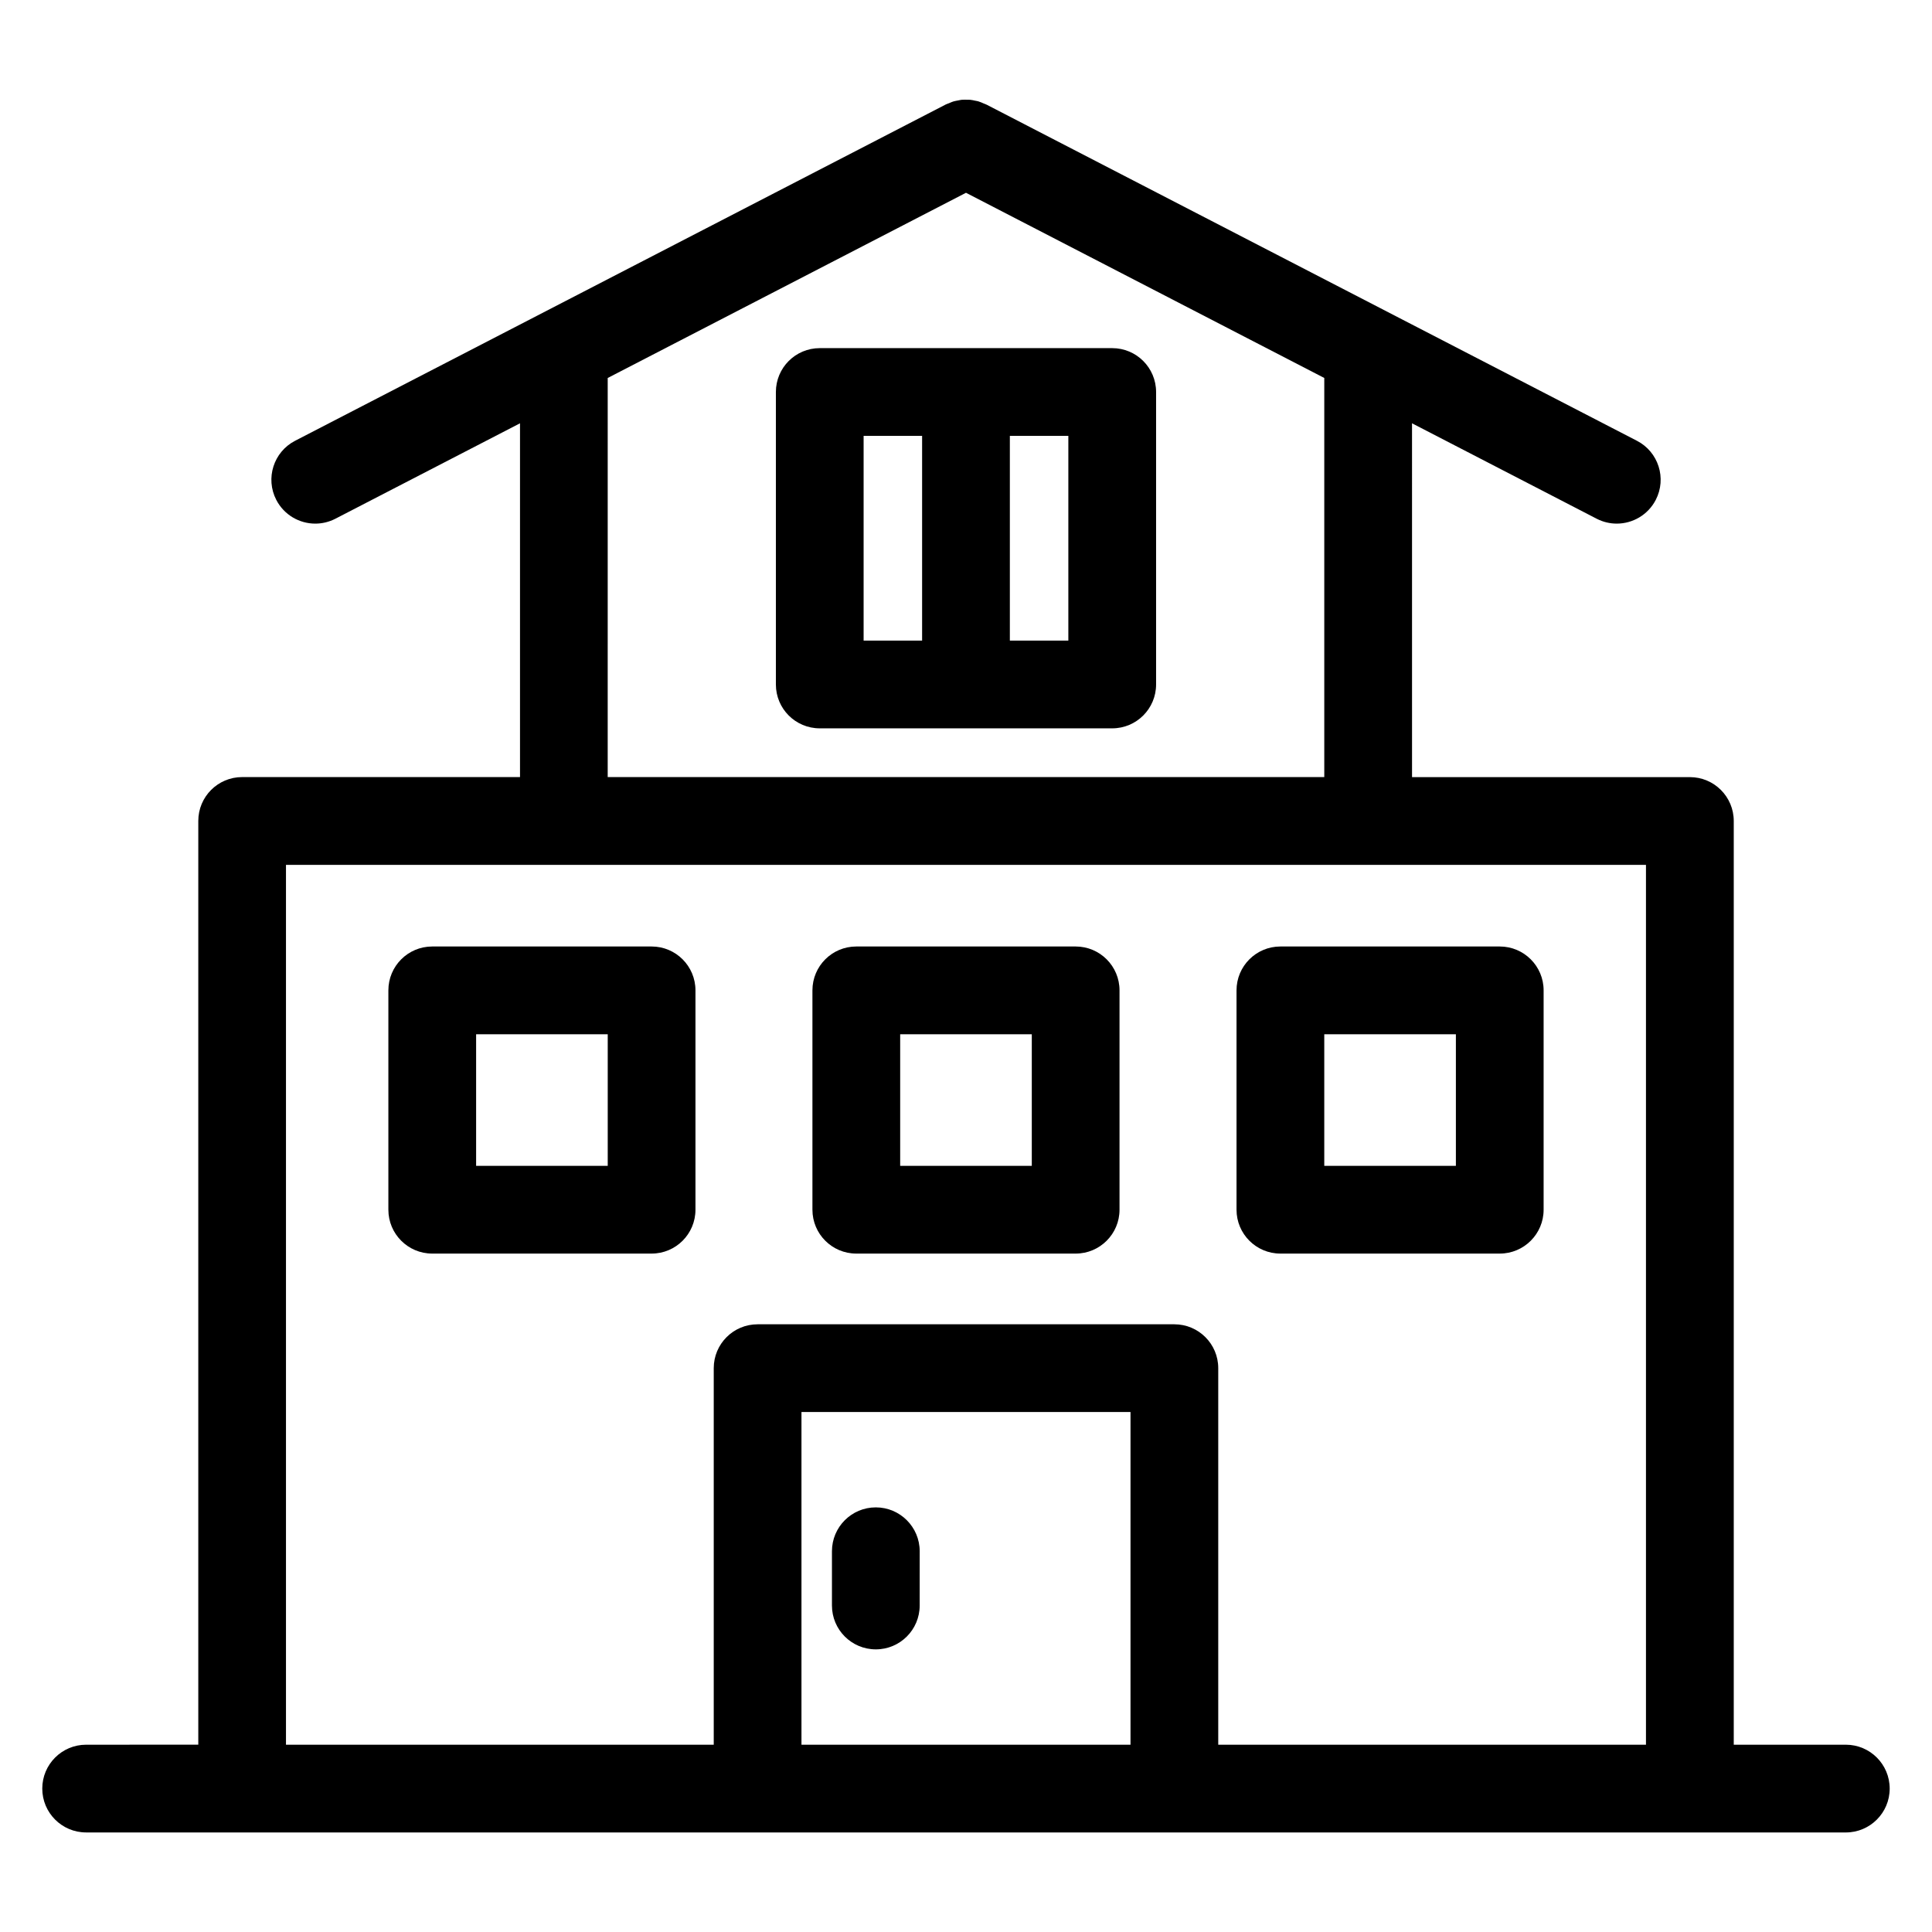
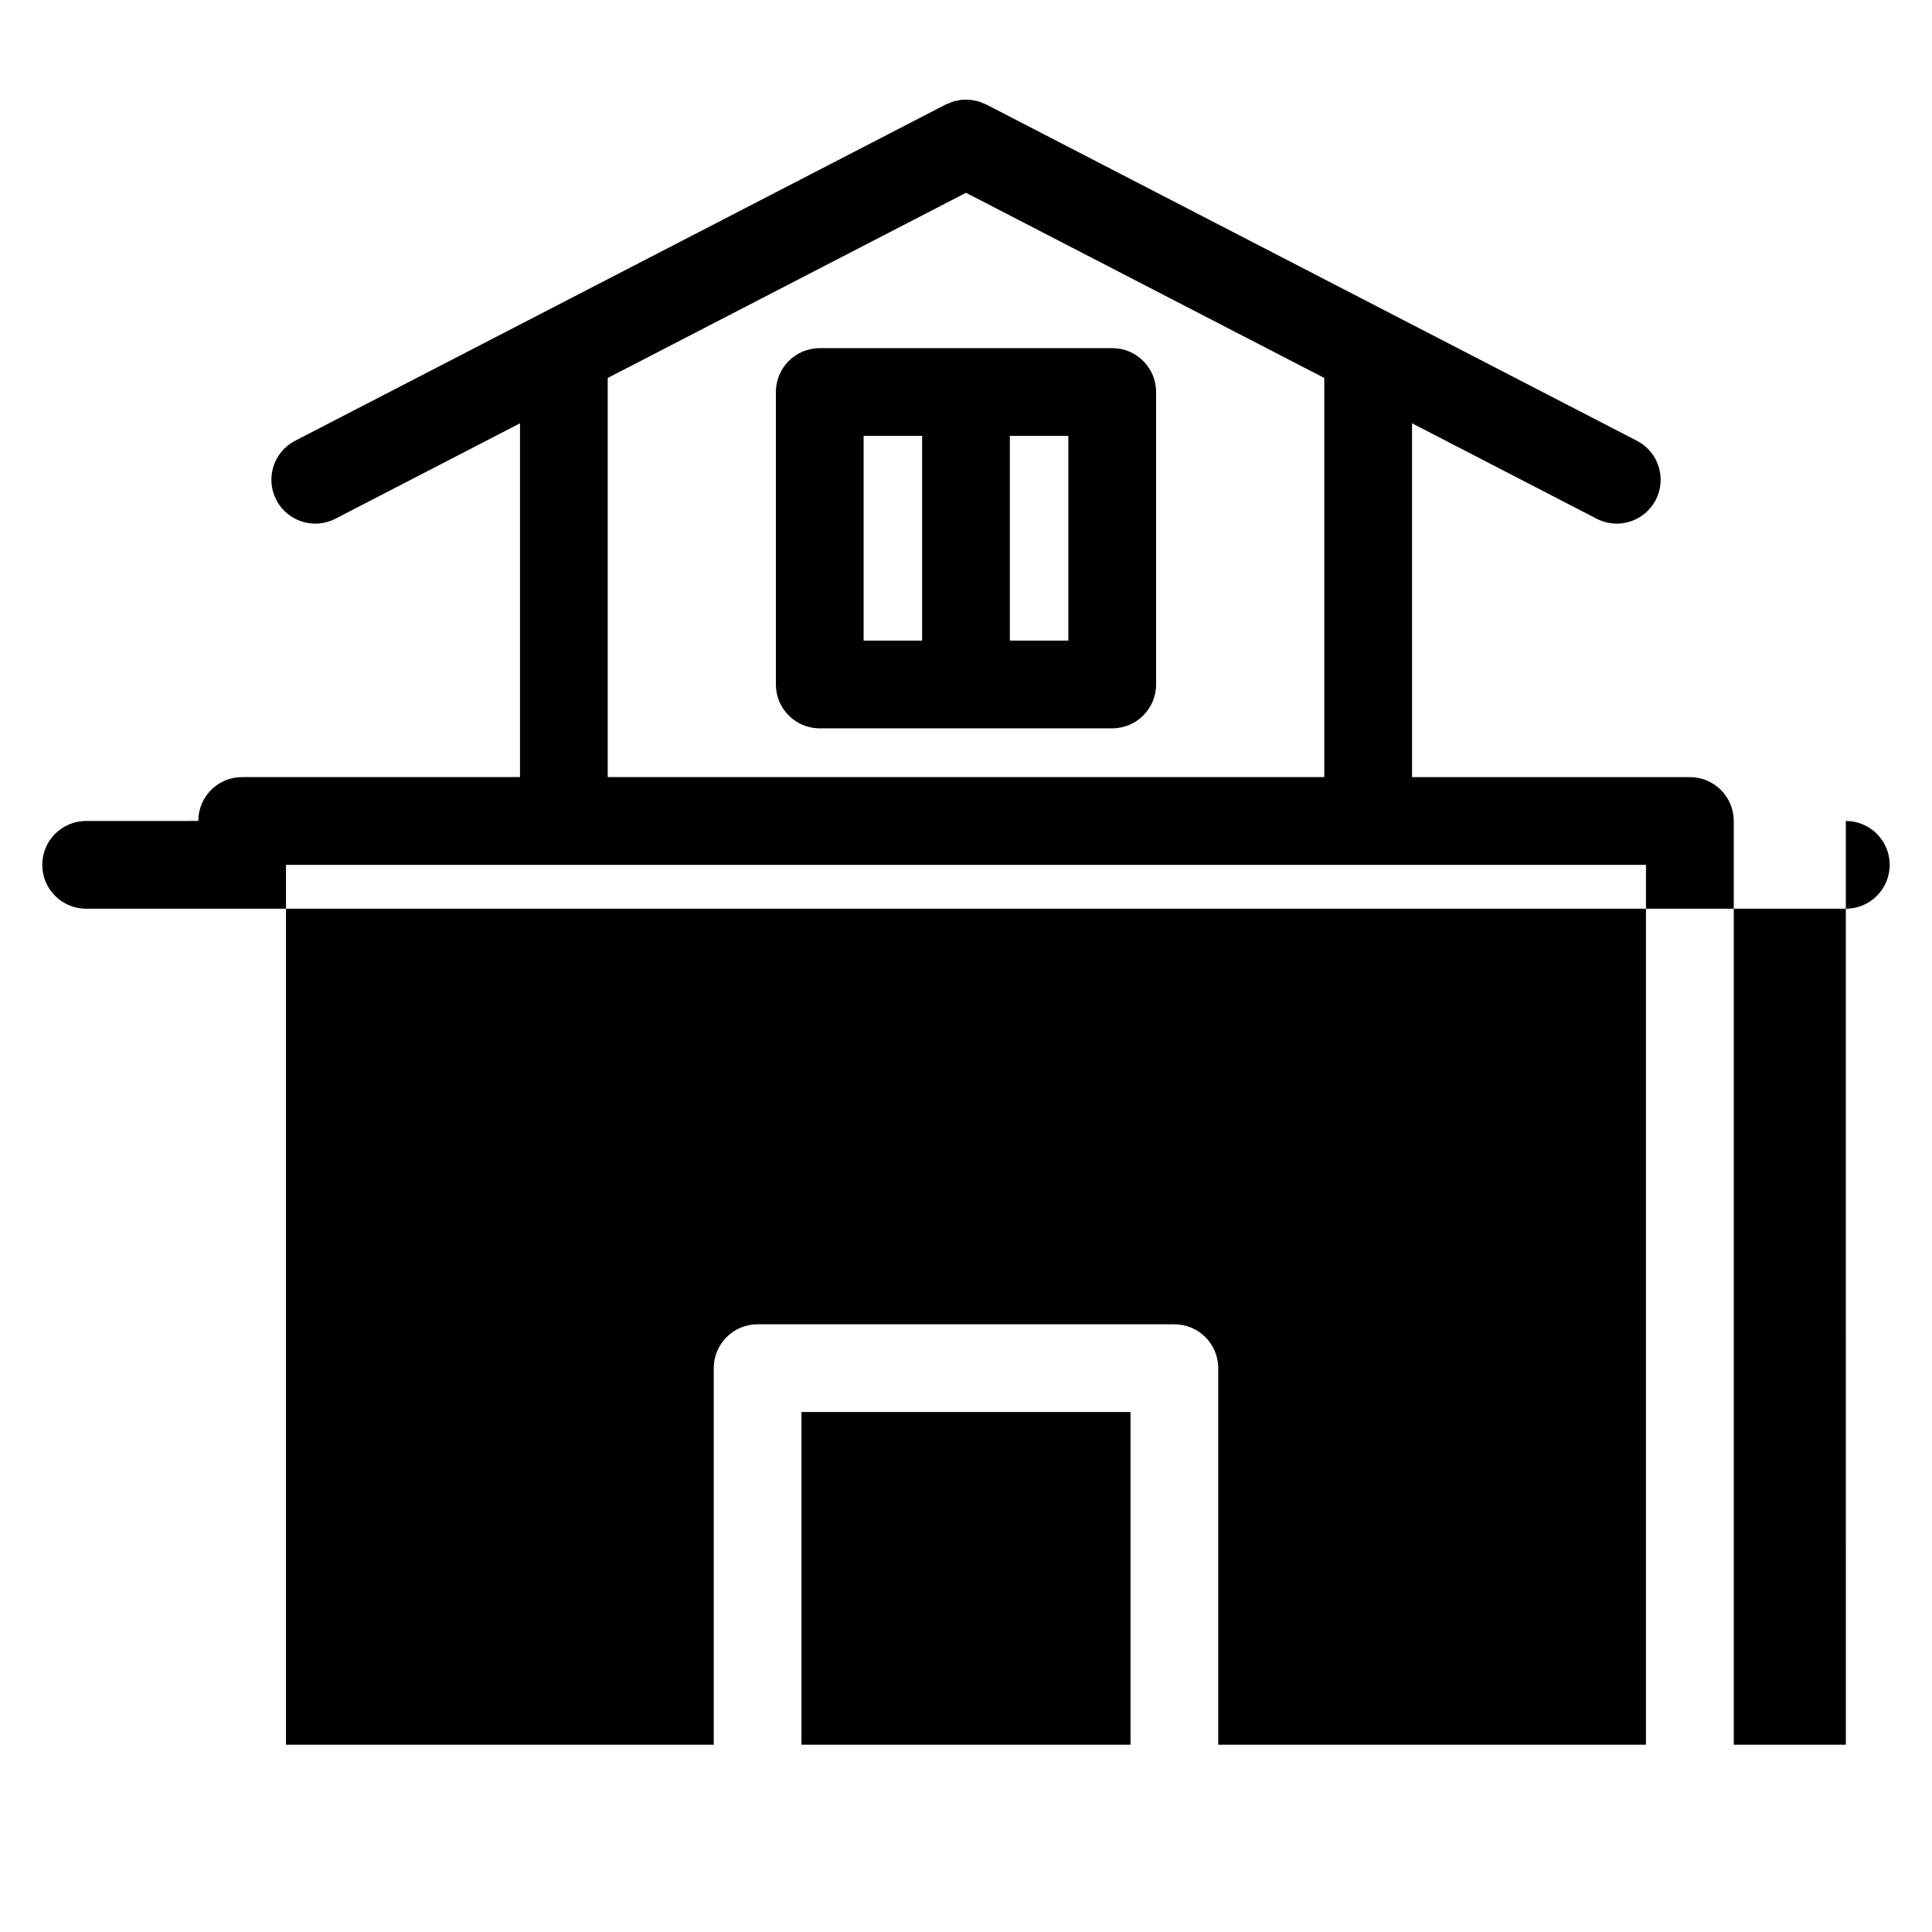
<svg xmlns="http://www.w3.org/2000/svg" fill="#000000" width="800px" height="800px" version="1.1" viewBox="144 144 512 512">
  <g>
-     <path d="m633.17 606.37h-29.707v-244.8c0-6.426-5.207-11.625-11.625-11.625h-73.633l-0.004-93.766 48.922 25.285c1.707 0.883 3.527 1.301 5.332 1.301 4.207 0 8.27-2.293 10.34-6.293 2.945-5.703 0.715-12.719-5-15.664l-172.19-88.996c-0.016-0.008-0.039-0.016-0.055-0.023l-0.211-0.109c-0.18-0.094-0.379-0.141-0.559-0.219-0.488-0.219-0.969-0.434-1.48-0.59-0.277-0.086-0.559-0.125-0.844-0.18-0.457-0.102-0.906-0.203-1.371-0.246-0.301-0.023-0.59-0.008-0.891-0.016-0.457-0.008-0.906-0.016-1.363 0.023-0.301 0.031-0.598 0.109-0.898 0.164-0.434 0.078-0.867 0.156-1.293 0.277-0.379 0.117-0.73 0.285-1.094 0.441-0.293 0.125-0.59 0.195-0.875 0.34l-172.46 89.137c-5.703 2.945-7.938 9.961-4.992 15.664 2.07 4 6.133 6.293 10.34 6.293 1.789 0 3.621-0.418 5.332-1.301l48.918-25.285v93.754h-73.633c-6.426 0-11.625 5.199-11.625 11.625v244.8l-29.723 0.008c-6.426 0-11.625 5.207-11.625 11.625 0 6.418 5.199 11.625 11.625 11.625l41.336 0.004h425c6.418 0 11.625-5.207 11.625-11.625 0.004-6.422-5.207-11.629-11.625-11.629zm-328.12-362.2 94.949-49.082 94.949 49.078v105.77h-189.9zm51.348 362.2v-88.168h87.199v88.168zm110.45 0v-99.793c0-6.418-5.207-11.625-11.625-11.625h-110.45c-6.426 0-11.625 5.207-11.625 11.625v99.793h-113.36v-233.17h360.41v233.17z" />
+     <path d="m633.17 606.37h-29.707v-244.8c0-6.426-5.207-11.625-11.625-11.625h-73.633l-0.004-93.766 48.922 25.285c1.707 0.883 3.527 1.301 5.332 1.301 4.207 0 8.27-2.293 10.34-6.293 2.945-5.703 0.715-12.719-5-15.664l-172.19-88.996c-0.016-0.008-0.039-0.016-0.055-0.023l-0.211-0.109c-0.18-0.094-0.379-0.141-0.559-0.219-0.488-0.219-0.969-0.434-1.48-0.59-0.277-0.086-0.559-0.125-0.844-0.18-0.457-0.102-0.906-0.203-1.371-0.246-0.301-0.023-0.59-0.008-0.891-0.016-0.457-0.008-0.906-0.016-1.363 0.023-0.301 0.031-0.598 0.109-0.898 0.164-0.434 0.078-0.867 0.156-1.293 0.277-0.379 0.117-0.73 0.285-1.094 0.441-0.293 0.125-0.59 0.195-0.875 0.34l-172.46 89.137c-5.703 2.945-7.938 9.961-4.992 15.664 2.07 4 6.133 6.293 10.34 6.293 1.789 0 3.621-0.418 5.332-1.301l48.918-25.285v93.754h-73.633c-6.426 0-11.625 5.199-11.625 11.625l-29.723 0.008c-6.426 0-11.625 5.207-11.625 11.625 0 6.418 5.199 11.625 11.625 11.625l41.336 0.004h425c6.418 0 11.625-5.207 11.625-11.625 0.004-6.422-5.207-11.629-11.625-11.629zm-328.12-362.2 94.949-49.082 94.949 49.078v105.77h-189.9zm51.348 362.2v-88.168h87.199v88.168zm110.45 0v-99.793c0-6.418-5.207-11.625-11.625-11.625h-110.45c-6.426 0-11.625 5.207-11.625 11.625v99.793h-113.36v-233.17h360.41v233.17z" />
    <path d="m316.68 394.83h-58.133c-6.426 0-11.625 5.199-11.625 11.625v58.133c0 6.418 5.199 11.625 11.625 11.625h58.133c6.426 0 11.625-5.207 11.625-11.625v-58.133c0-6.422-5.199-11.625-11.625-11.625zm-11.625 58.133h-34.879v-34.879h34.879z" />
    <path d="m429.06 394.83h-58.133c-6.426 0-11.625 5.199-11.625 11.625v58.133c0 6.418 5.199 11.625 11.625 11.625h58.133c6.418 0 11.625-5.207 11.625-11.625v-58.133c0.004-6.422-5.207-11.625-11.625-11.625zm-11.625 58.133h-34.879v-34.879h34.879z" />
-     <path d="m541.45 394.83h-58.133c-6.418 0-11.625 5.199-11.625 11.625v58.133c0 6.418 5.207 11.625 11.625 11.625h58.133c6.418 0 11.625-5.207 11.625-11.625v-58.133c0-6.422-5.207-11.625-11.625-11.625zm-11.625 58.133h-34.879v-34.879h34.879z" />
-     <path d="m376.1 543.47c-6.426 0-11.625 5.207-11.625 11.625v14.379c0 6.418 5.199 11.625 11.625 11.625 6.426 0 11.625-5.207 11.625-11.625l0.004-14.379c0-6.418-5.211-11.625-11.629-11.625z" />
    <path d="m438.75 236.26h-77.508c-6.426 0-11.625 5.199-11.625 11.625v77.508c0 6.426 5.199 11.625 11.625 11.625h77.508c6.418 0 11.625-5.199 11.625-11.625v-77.508c0-6.426-5.207-11.625-11.625-11.625zm-65.883 23.25h15.5v54.258h-15.5zm54.254 54.258h-15.5v-54.258h15.5z" />
  </g>
</svg>